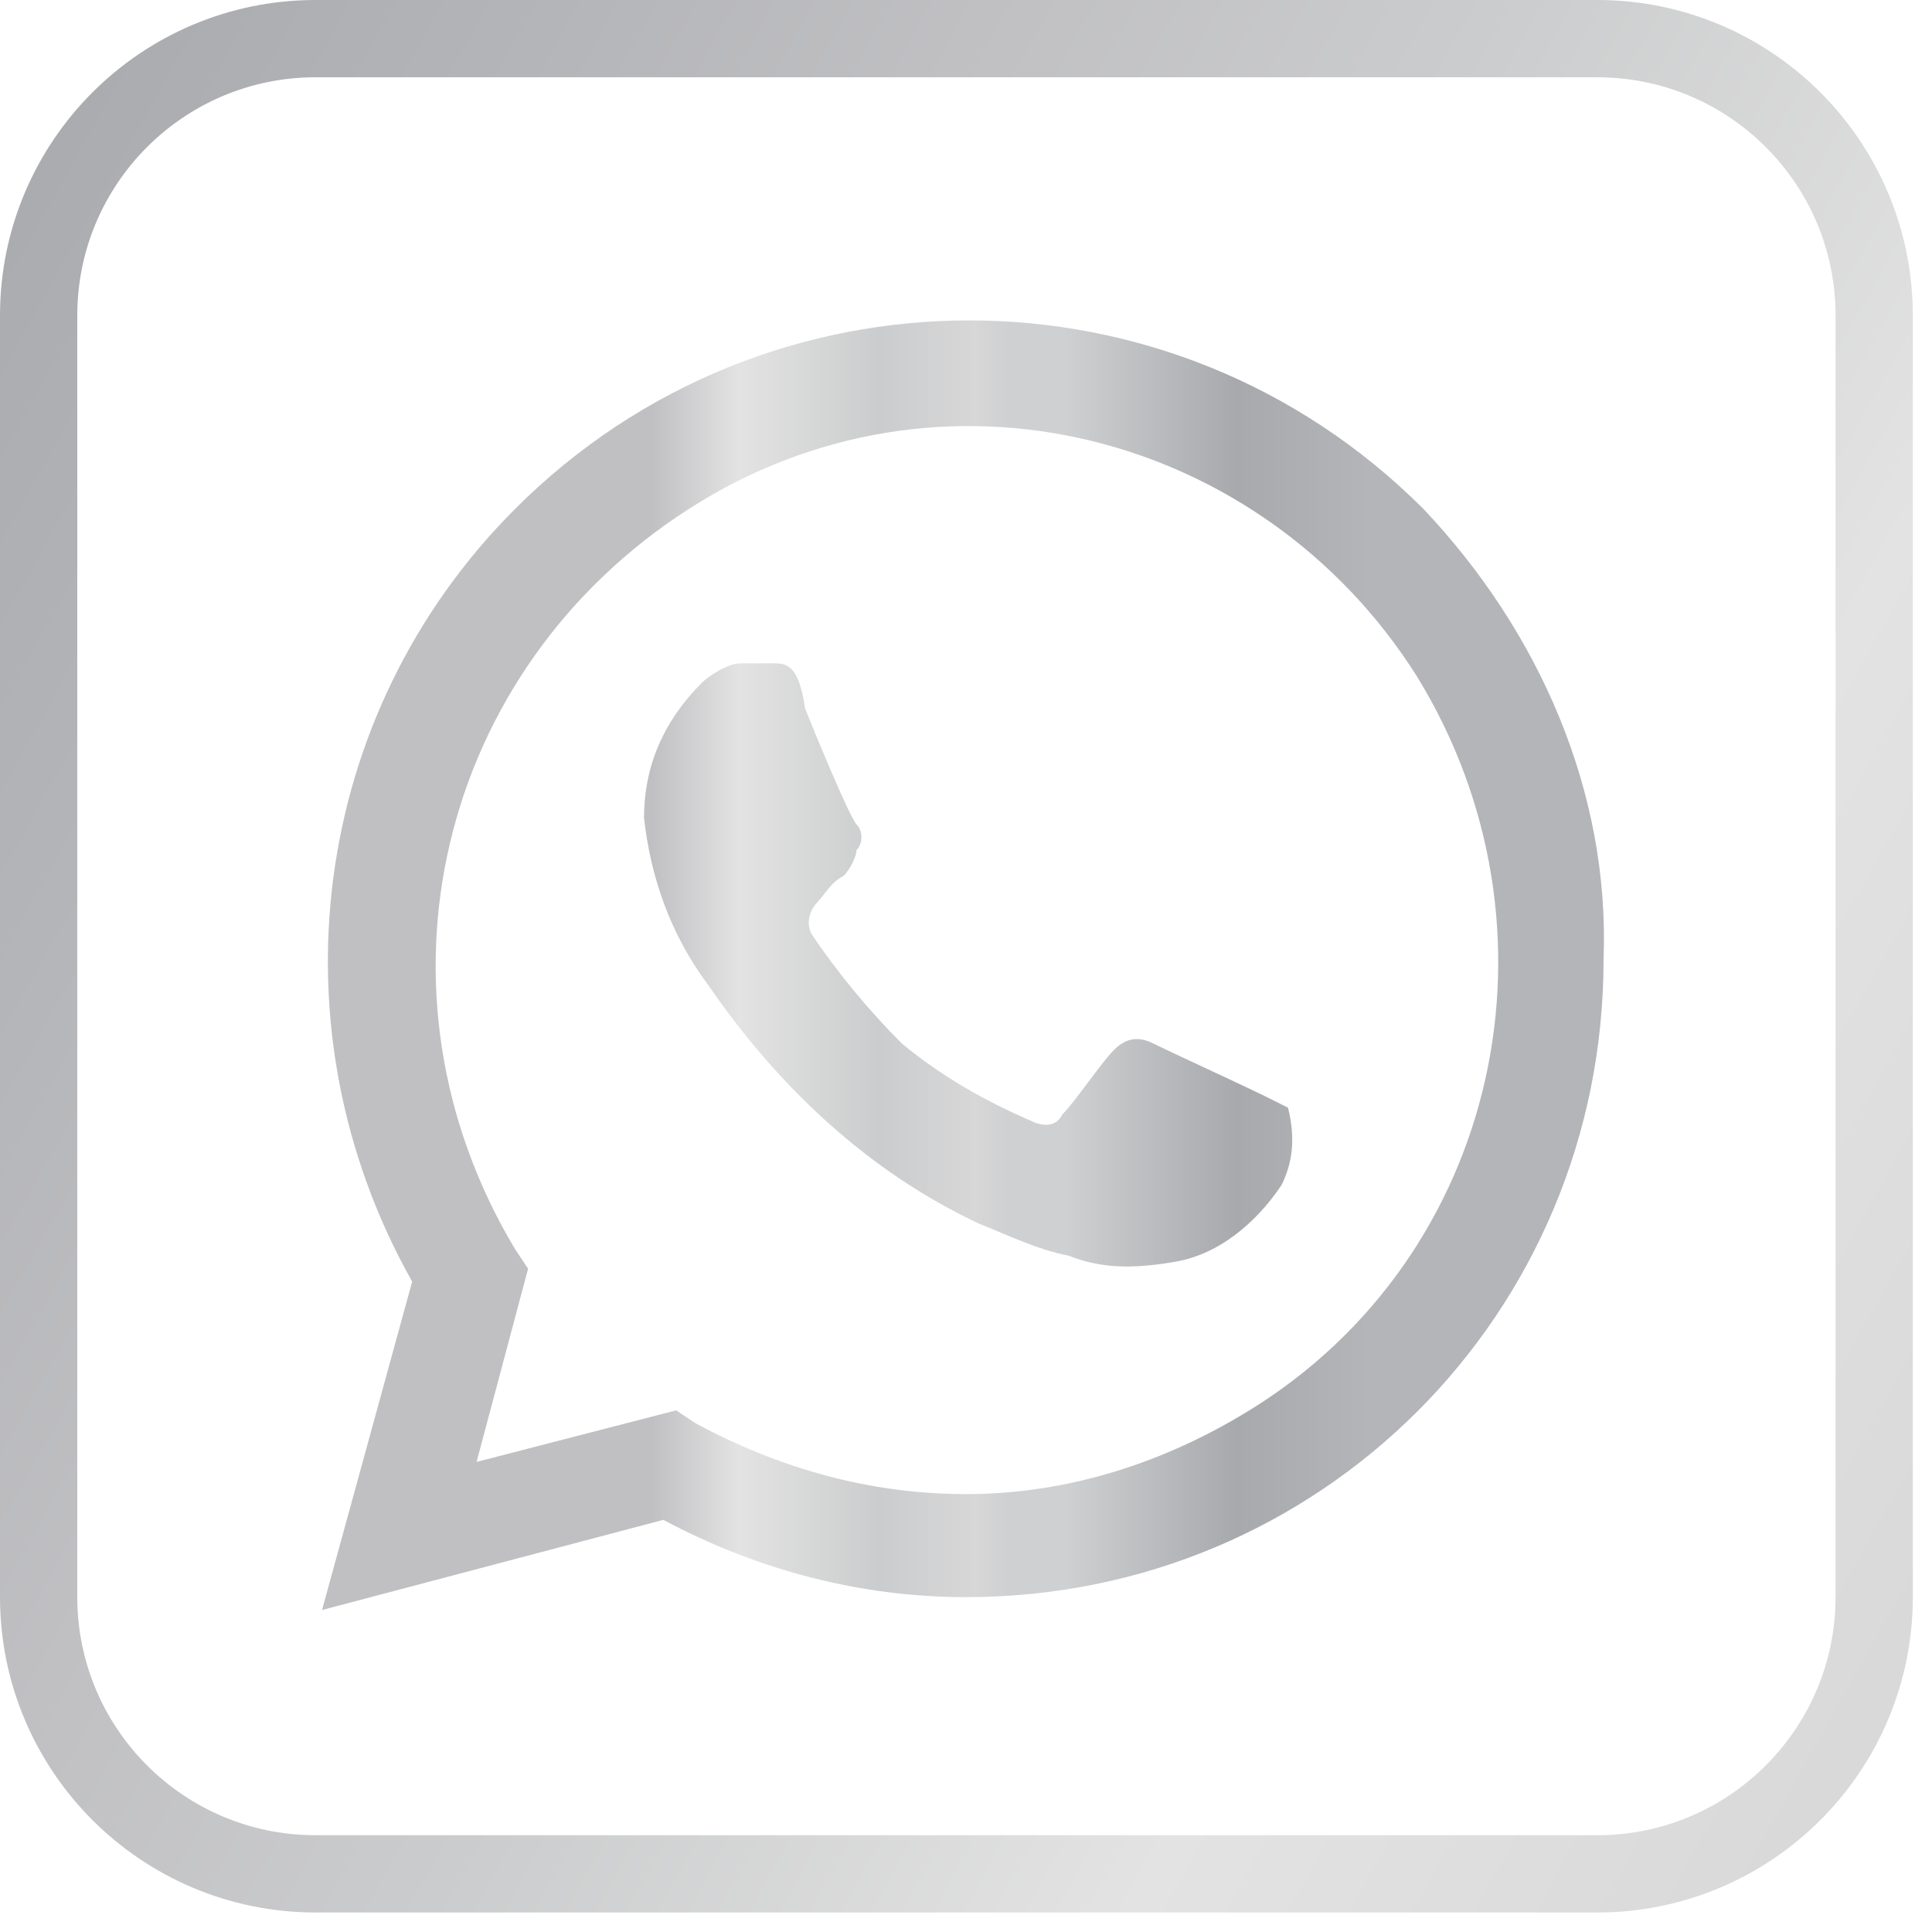
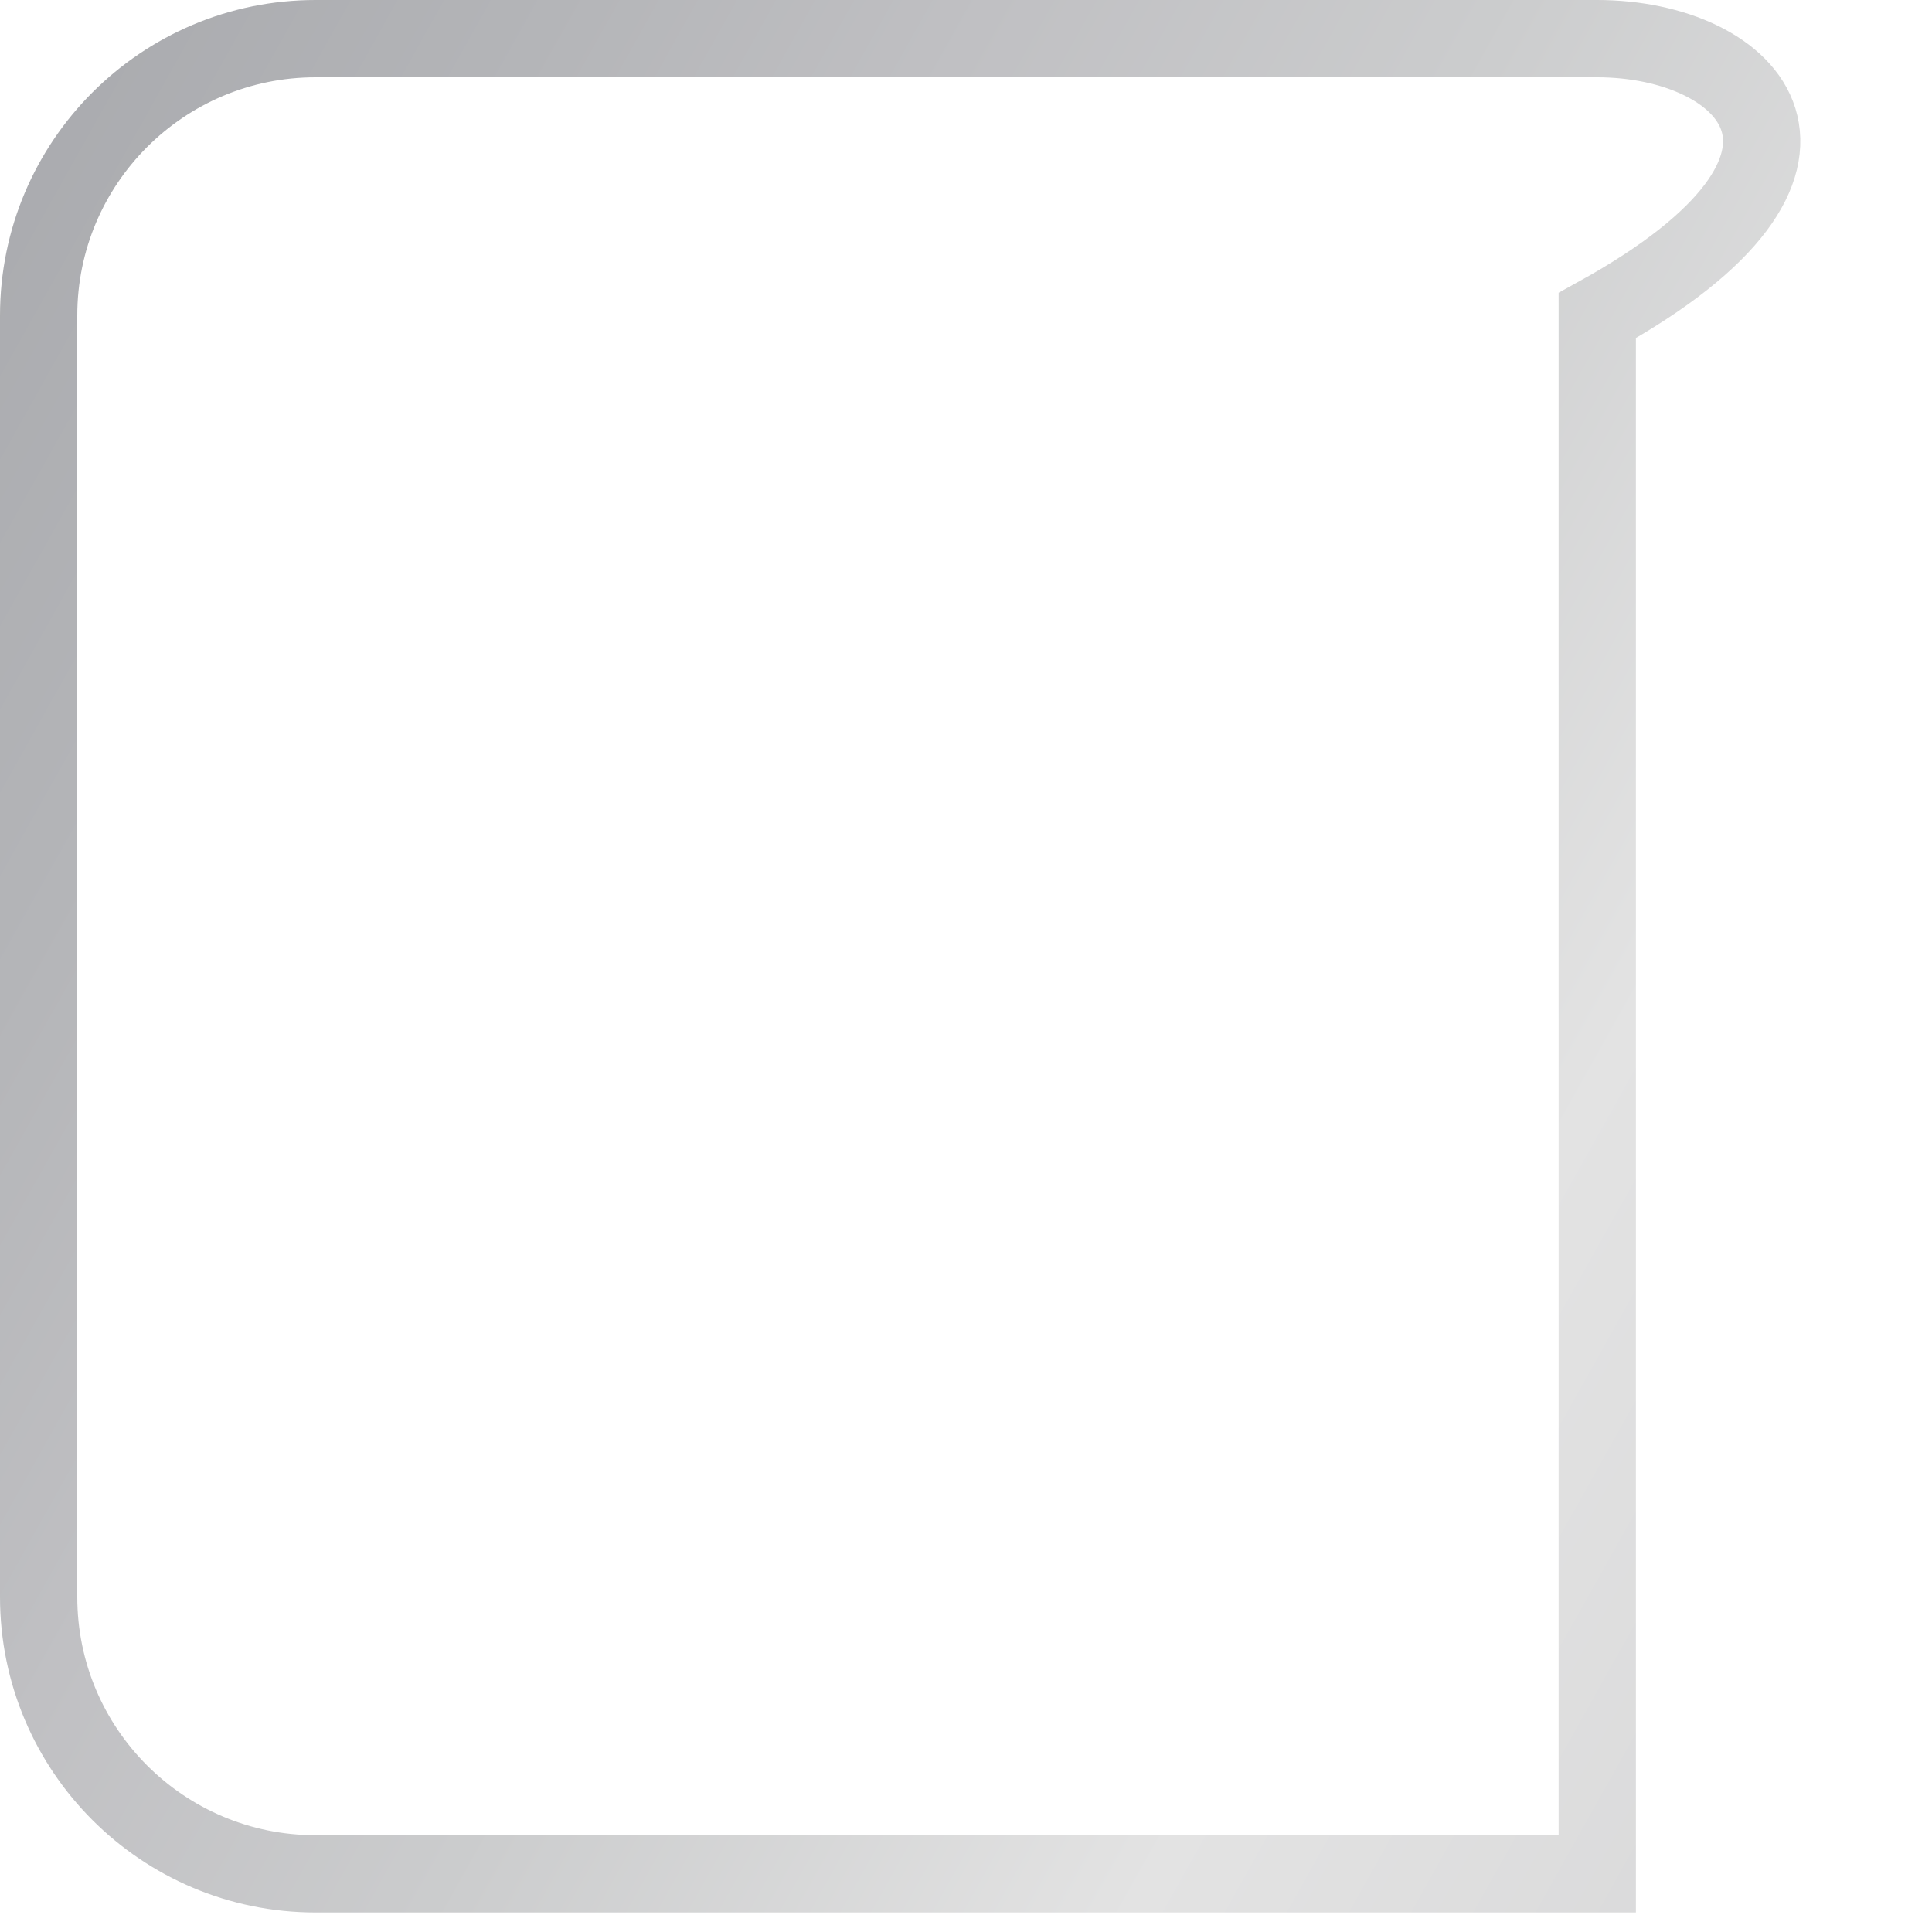
<svg xmlns="http://www.w3.org/2000/svg" width="50" height="50" viewBox="0 0 50 50" fill="none">
-   <path d="M41.337 1H8.167C4.209 1 1 4.208 1 8.166V41.329C1 45.287 4.209 48.495 8.167 48.495H41.337C45.295 48.495 48.504 45.287 48.504 41.329V8.166C48.504 4.208 45.295 1 41.337 1Z" stroke="url(#paint0_linear_1347_1370)" stroke-width="2" stroke-miterlimit="10" />
-   <path d="M32.667 28.334C32.334 28.167 30.167 27.167 29.834 27C29.5 26.834 29.167 26.834 28.834 27.167C28.5 27.5 27.834 28.5 27.5 28.834C27.334 29.167 27 29.167 26.667 29C25.5 28.5 24.334 27.834 23.334 27C22.5 26.167 21.667 25.167 21 24.167C20.834 23.834 21 23.5 21.167 23.334C21.334 23.167 21.5 22.834 21.834 22.667C22 22.5 22.167 22.167 22.167 22C22.334 21.834 22.334 21.5 22.167 21.334C22 21.167 21.167 19.167 20.834 18.334C20.667 17.167 20.334 17.167 20 17.167H19.167C18.834 17.167 18.334 17.5 18.167 17.667C17.167 18.667 16.667 19.834 16.667 21.167C16.834 22.667 17.334 24.167 18.334 25.5C20.167 28.167 22.5 30.334 25.334 31.667C26.167 32 26.834 32.334 27.667 32.5C28.5 32.834 29.334 32.834 30.334 32.667C31.5 32.5 32.5 31.667 33.167 30.667C33.5 30 33.5 29.334 33.334 28.667L32.667 28.334ZM36.834 13.167C30.334 6.667 19.834 6.667 13.334 13.167C8 18.5 7 26.667 10.667 33.167L8.334 41.667L17.167 39.334C19.667 40.667 22.334 41.334 25 41.334C34.167 41.334 41.5 34 41.5 24.834C41.667 20.5 39.834 16.334 36.834 13.167ZM32.334 36.5C30.167 37.834 27.667 38.667 25 38.667C22.5 38.667 20.167 38 18 36.834L17.5 36.5L12.334 37.834L13.667 32.834L13.334 32.334C9.334 25.667 11.334 17.334 17.834 13.167C24.334 9 32.667 11.167 36.667 17.5C40.667 24 38.834 32.5 32.334 36.5Z" fill="url(#paint1_linear_1347_1370)" />
+   <path d="M41.337 1H8.167C4.209 1 1 4.208 1 8.166V41.329C1 45.287 4.209 48.495 8.167 48.495H41.337V8.166C48.504 4.208 45.295 1 41.337 1Z" stroke="url(#paint0_linear_1347_1370)" stroke-width="2" stroke-miterlimit="10" />
  <defs>
    <linearGradient id="paint0_linear_1347_1370" x1="-4.009" y1="7.178" x2="54.068" y2="39.718" gradientUnits="userSpaceOnUse">
      <stop stop-color="#A8A9AD" />
      <stop offset="0.19" stop-color="#B4B5B8" />
      <stop offset="0.336" stop-color="#C0C0C3" />
      <stop offset="0.508" stop-color="#CBCCCD" />
      <stop offset="0.747" stop-color="#E3E3E3" />
      <stop offset="1" stop-color="#D7D7D8" />
    </linearGradient>
    <linearGradient id="paint1_linear_1347_1370" x1="8.261" y1="25.163" x2="36.768" y2="25.163" gradientUnits="userSpaceOnUse">
      <stop offset="0.302" stop-color="#C0C0C3" />
      <stop offset="0.381" stop-color="#E3E3E3" />
      <stop offset="0.508" stop-color="#CBCCCD" />
      <stop offset="0.595" stop-color="#D7D7D8" />
      <stop offset="0.627" stop-color="#CFD0D1" />
      <stop offset="0.677" stop-color="#CFD0D1" />
      <stop offset="0.833" stop-color="#A8A9AD" />
      <stop offset="0.952" stop-color="#B4B5B8" />
    </linearGradient>
  </defs>
</svg>